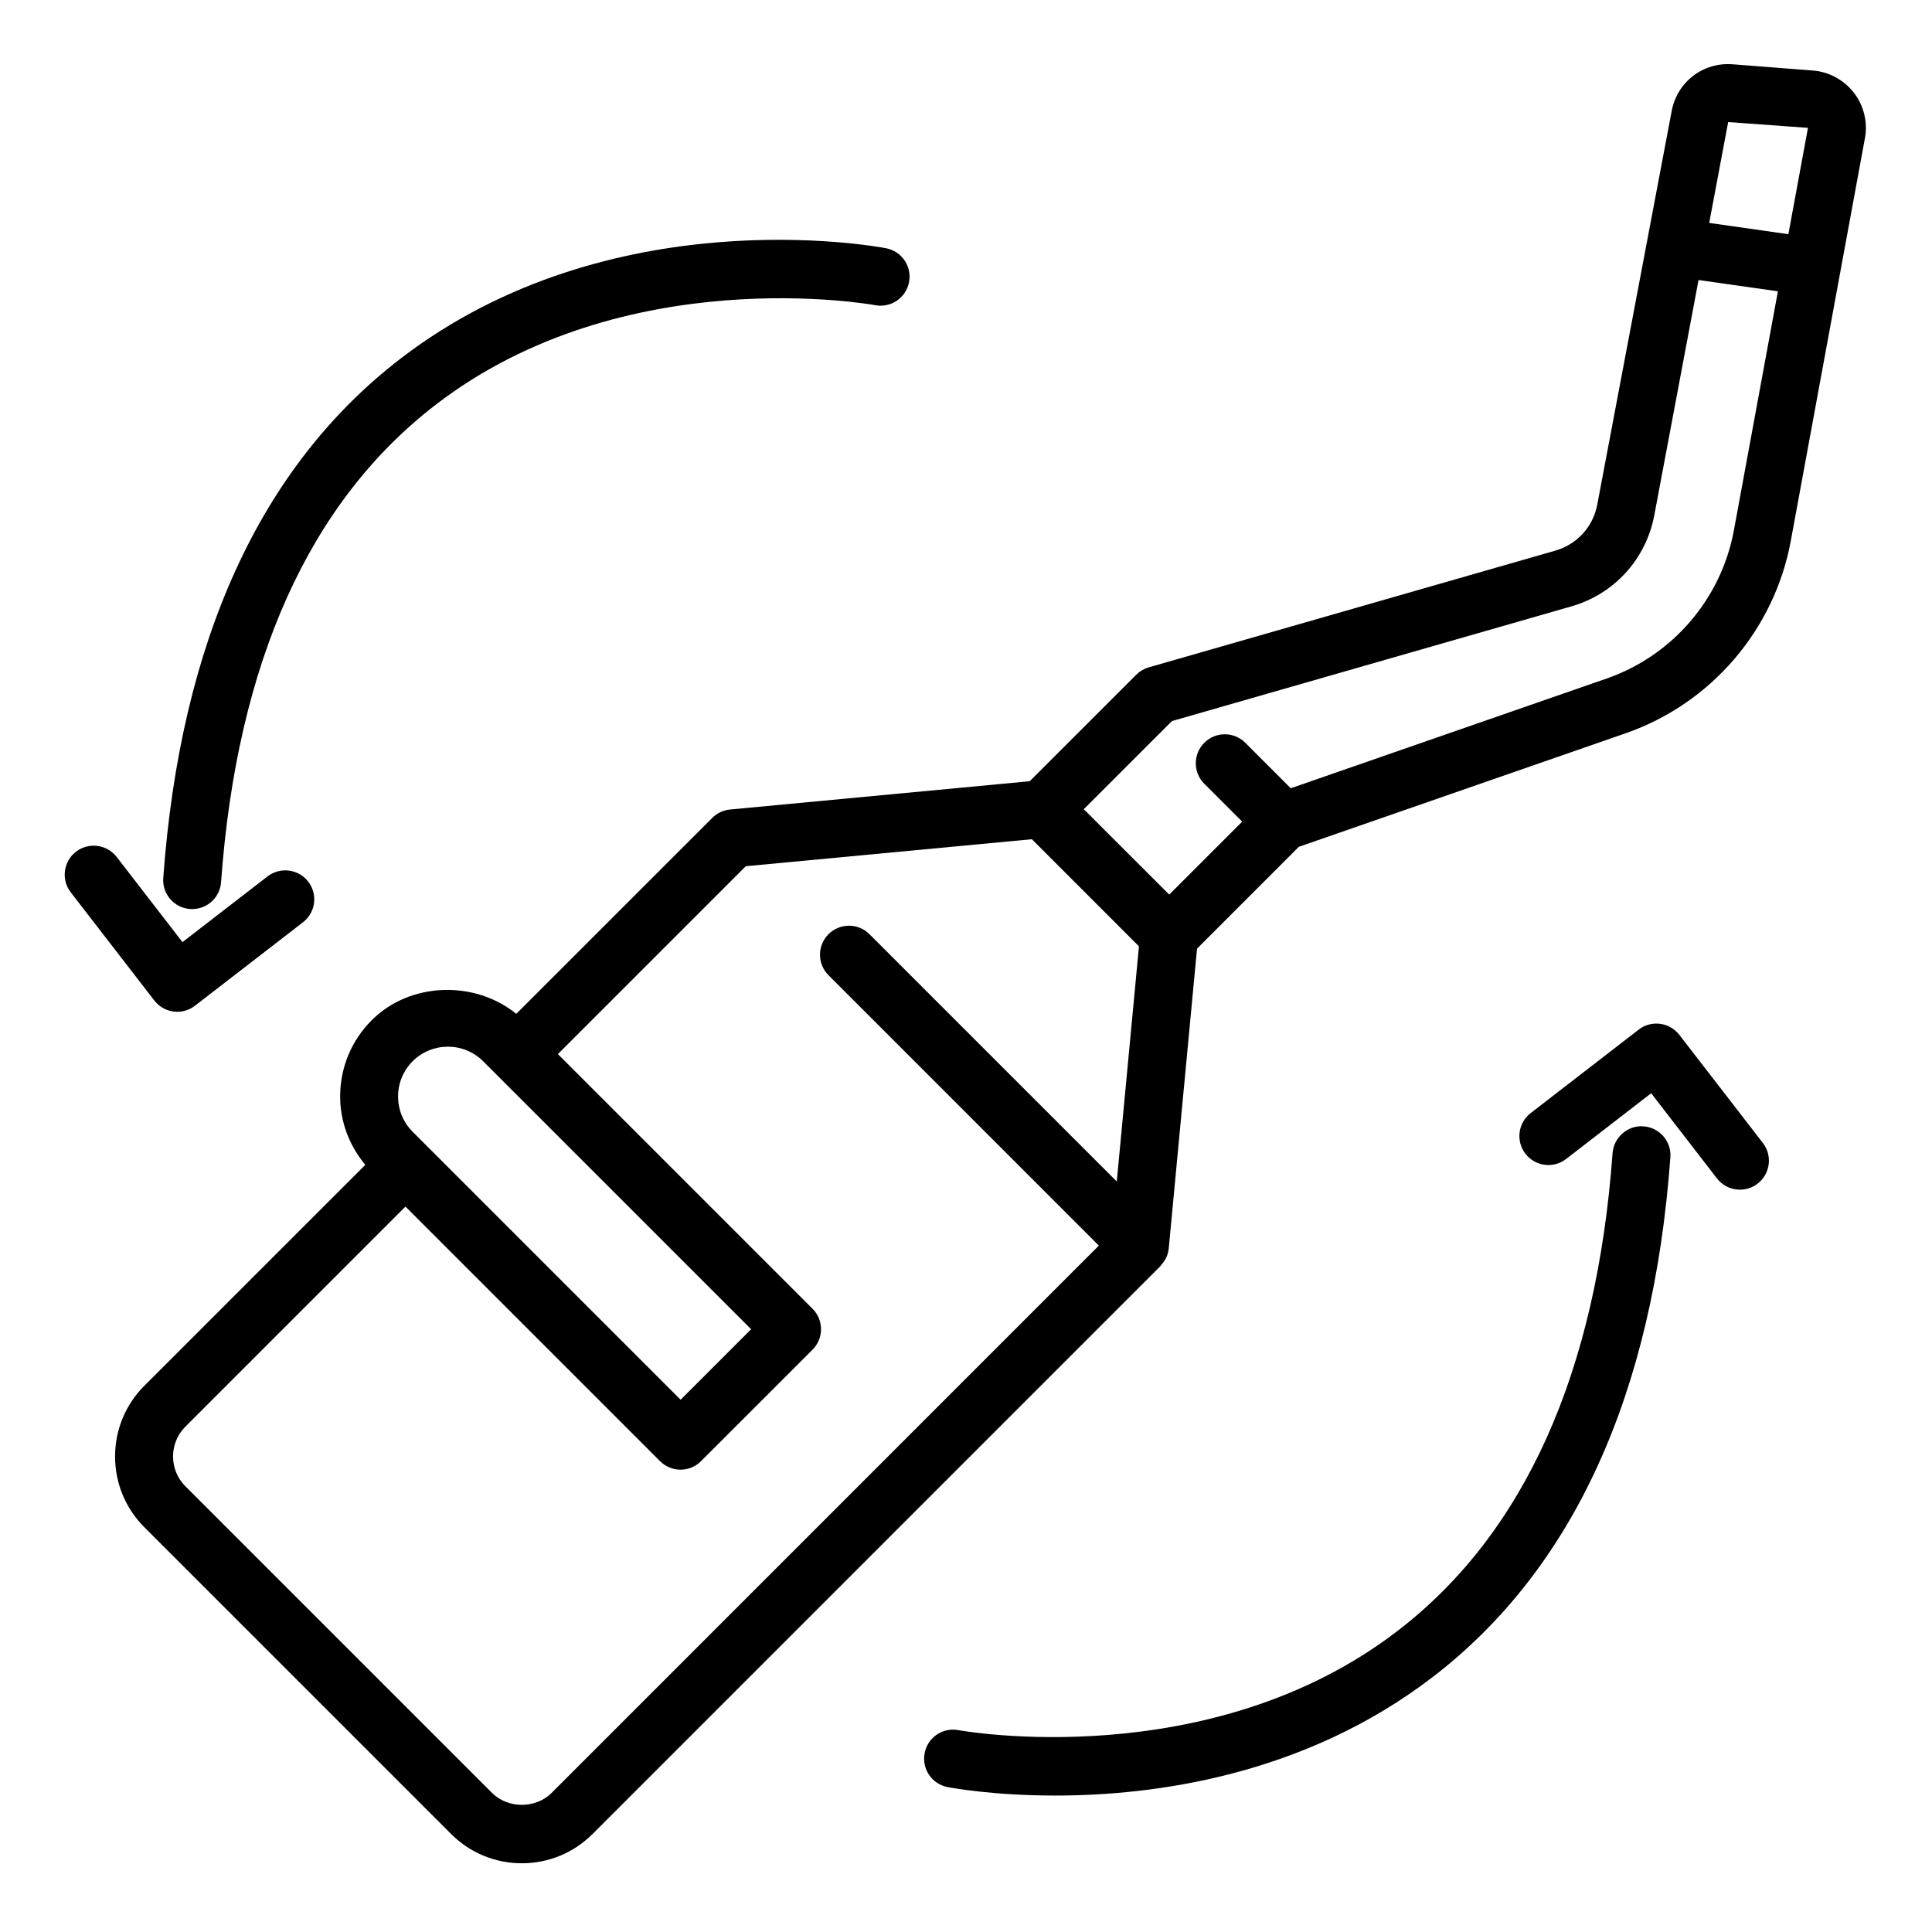
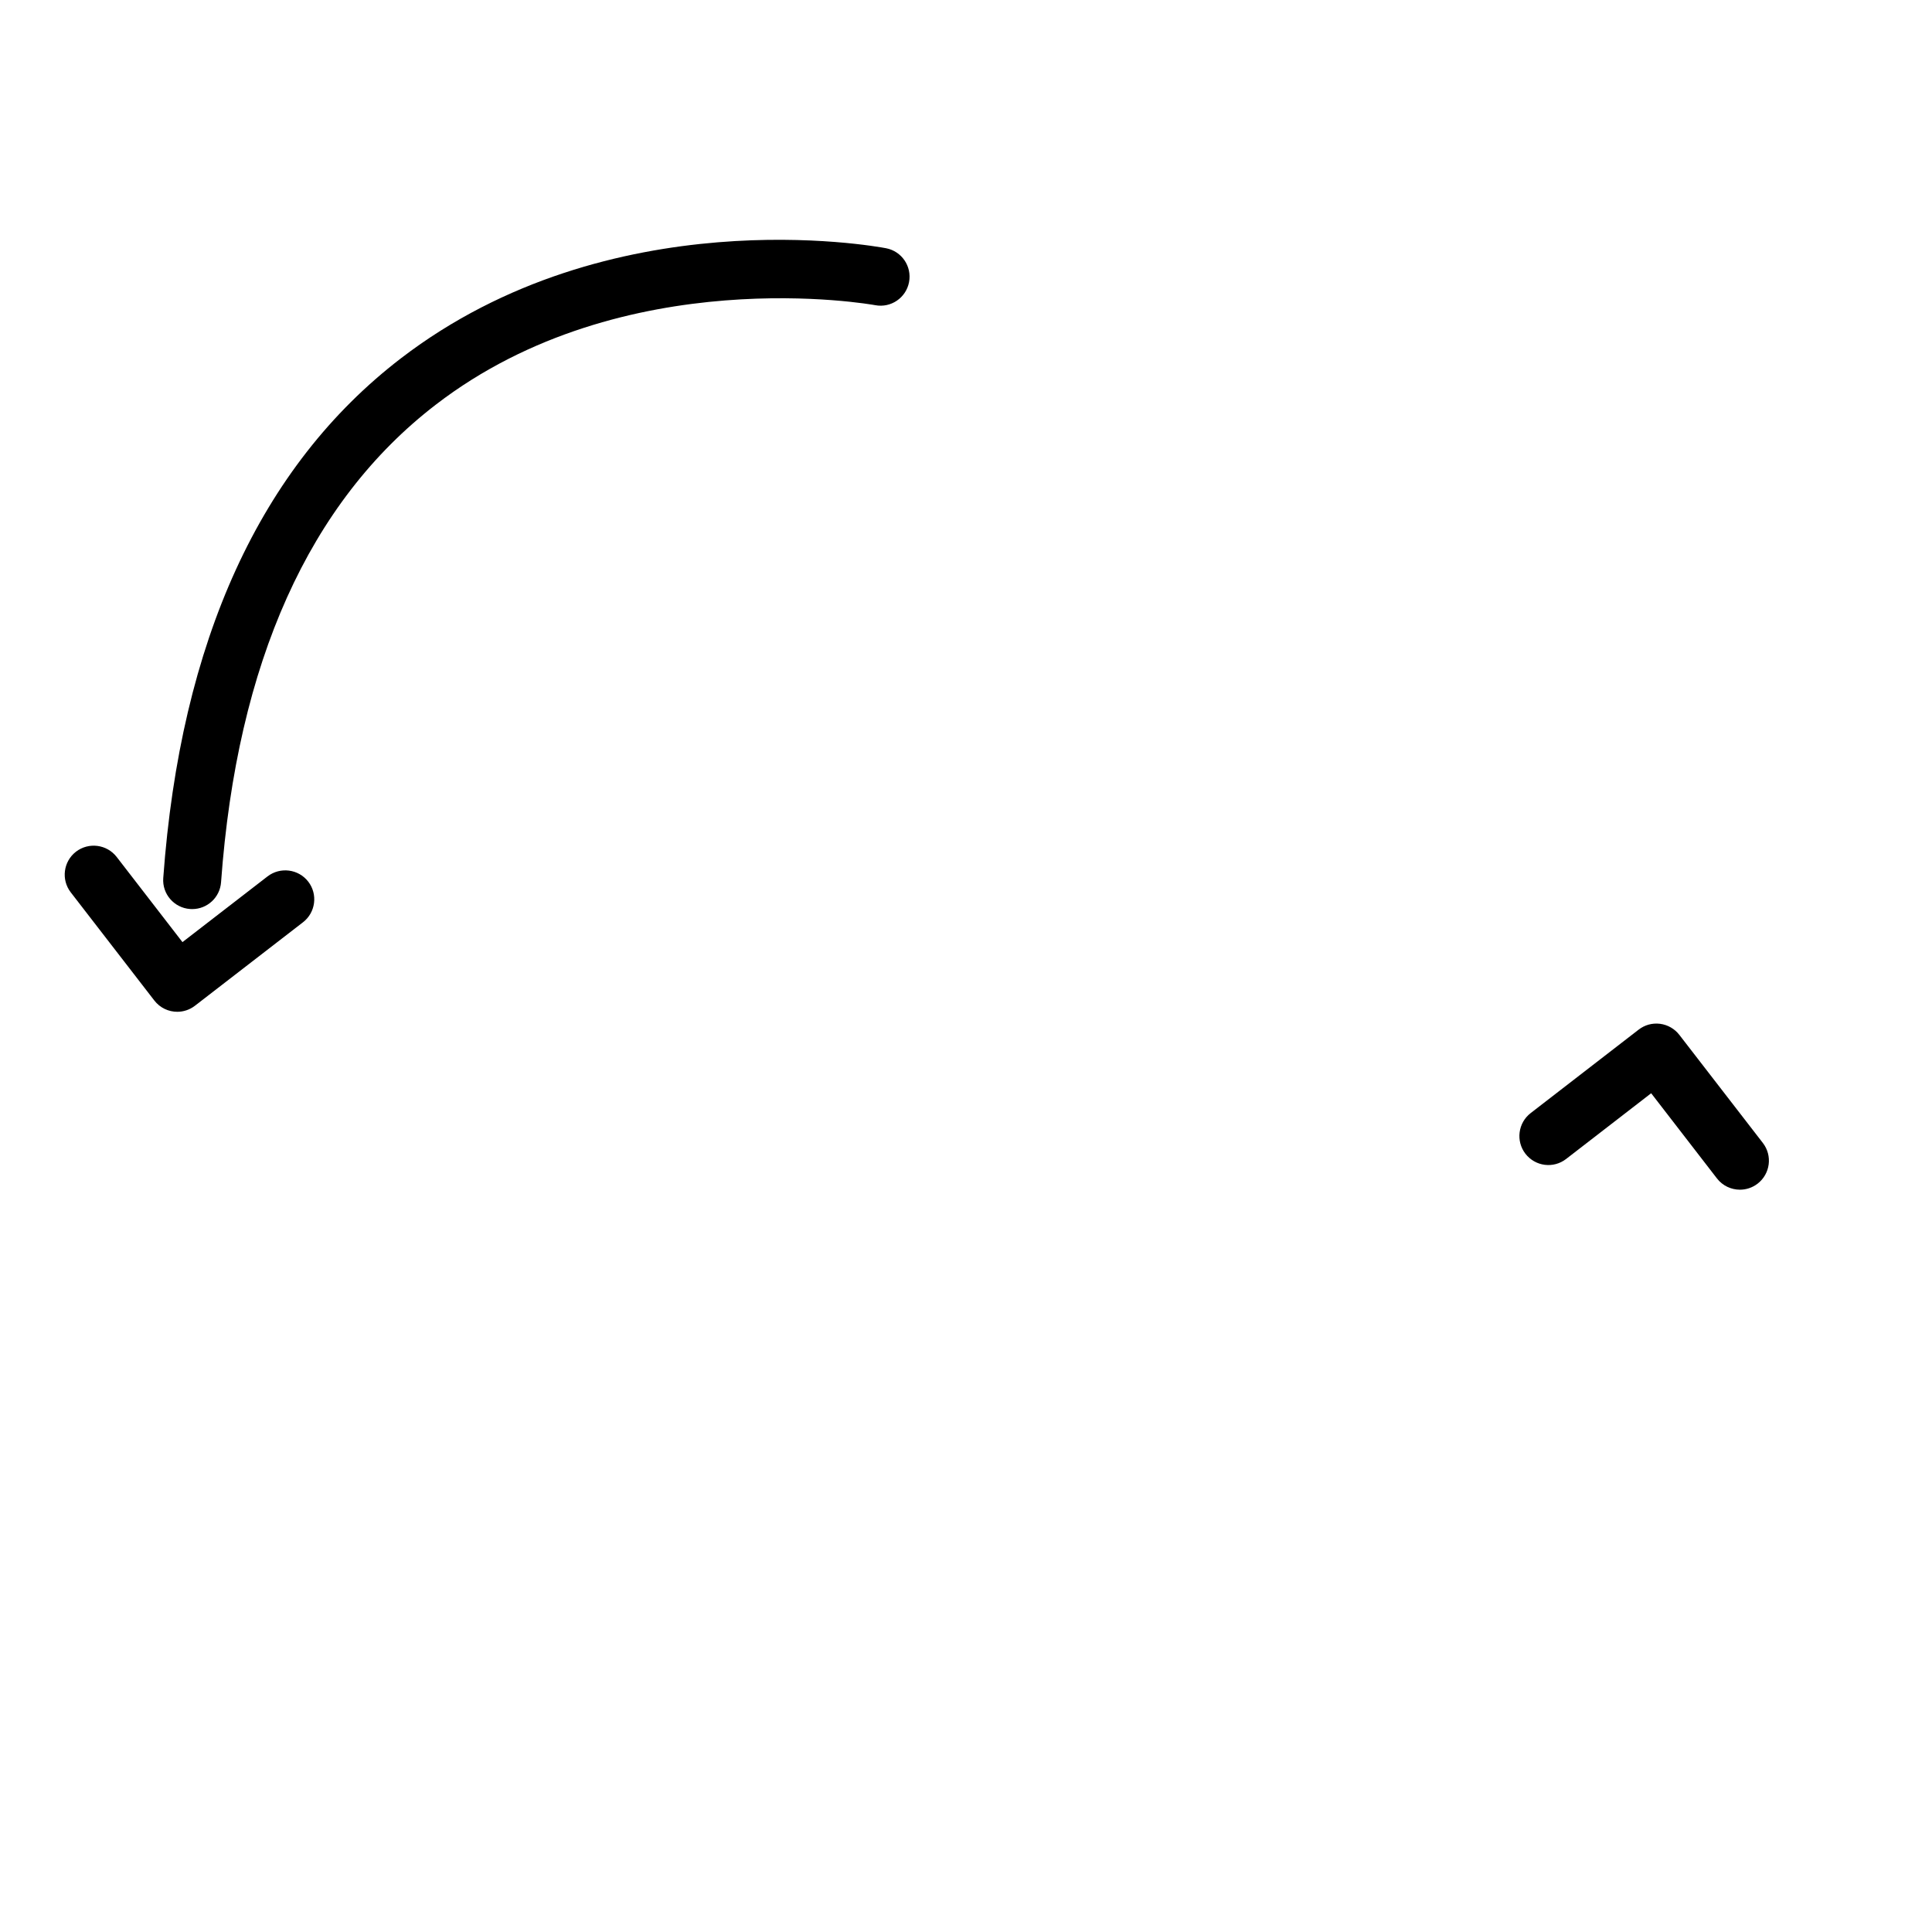
<svg xmlns="http://www.w3.org/2000/svg" version="1.1" id="Layer_1" x="0px" y="0px" viewBox="0 0 50 50" style="enable-background:new 0 0 50 50;" xml:space="preserve">
  <style type="text/css">
	.st0{fill:none;stroke:#344154;stroke-width:4;stroke-linecap:round;stroke-linejoin:round;stroke-miterlimit:10;}
	.st1{fill:#344154;}
	.st2{fill:#00FFFF;}
	.st3{fill:#FFFFFF;}
	.st4{fill-rule:evenodd;clip-rule:evenodd;fill:#221F20;}
	.st5{fill:none;stroke:#FFFF00;stroke-width:1.5;stroke-linecap:round;stroke-miterlimit:10;}
</style>
  <g>
    <path d="M4.918,23.525c0.019,0.001,0.037,0.002,0.056,0.002c0.39,0,0.719-0.301,0.747-0.696   c0.413-5.682,2.282-9.84,5.557-12.358c4.872-3.749,11.307-2.587,11.372-2.575   c0.408,0.077,0.799-0.191,0.876-0.597c0.077-0.407-0.188-0.799-0.596-0.877   C22.643,6.37,15.79,5.119,10.375,9.274c-3.635,2.79-5.704,7.314-6.15,13.449   C4.194,23.136,4.505,23.495,4.918,23.525z" />
    <path d="M4.588,26.185c0.159,0,0.321-0.051,0.458-0.157l2.796-2.16   c0.327-0.253,0.388-0.724,0.135-1.052c-0.254-0.327-0.724-0.387-1.053-0.135l-2.202,1.701   l-1.703-2.205c-0.255-0.327-0.724-0.387-1.053-0.135c-0.327,0.253-0.388,0.724-0.135,1.052   l2.162,2.798C4.142,26.085,4.363,26.185,4.588,26.185z" />
-     <path d="M42.536,29.15c-0.403-0.036-0.773,0.281-0.803,0.694c-0.413,5.682-2.282,9.84-5.557,12.358   c-4.871,3.748-11.305,2.587-11.371,2.574c-0.41-0.077-0.799,0.19-0.876,0.597   s0.188,0.799,0.596,0.877c0.11,0.021,1.189,0.219,2.783,0.219c2.556,0,6.436-0.509,9.771-3.068   c3.635-2.79,5.704-7.314,6.15-13.449C43.26,29.539,42.949,29.18,42.536,29.15z" />
    <path d="M43.461,26.782c-0.122-0.158-0.301-0.26-0.498-0.286c-0.204-0.025-0.396,0.029-0.555,0.151   l-2.795,2.16c-0.327,0.253-0.388,0.724-0.135,1.052c0.255,0.329,0.725,0.389,1.053,0.135   l2.201-1.701l1.703,2.205c0.148,0.191,0.37,0.291,0.595,0.291c0.159,0,0.321-0.051,0.458-0.157   c0.327-0.253,0.388-0.724,0.135-1.052L43.461,26.782z" />
-     <path d="M47.981,2.403c-0.257-0.334-0.646-0.545-1.066-0.578l-2.072-0.161   c-0.771-0.061-1.44,0.461-1.58,1.209l-1.926,10.186c-0.108,0.574-0.524,1.03-1.084,1.191   l-10.523,3.021c-0.122,0.035-0.233,0.101-0.323,0.19l-2.758,2.757l-7.755,0.732   c-0.174,0.016-0.337,0.093-0.46,0.216l-5.073,5.072c-1.076-0.874-2.751-0.826-3.741,0.165   c-0.527,0.527-0.817,1.228-0.817,1.973c0,0.657,0.236,1.271,0.651,1.77L3.737,35.862   c-0.489,0.489-0.759,1.14-0.759,1.832c0,0.692,0.27,1.342,0.759,1.832l7.936,7.936   c0.489,0.489,1.14,0.759,1.832,0.759s1.343-0.27,1.832-0.759l14.694-14.695   c0.008-0.008,0.011-0.019,0.018-0.028c0.058-0.064,0.109-0.134,0.142-0.214   c0.001-0.003,0.003-0.005,0.004-0.008c0.027-0.066,0.045-0.137,0.052-0.21l0.732-7.756l2.635-2.636   l8.457-2.938c2.212-0.769,3.851-2.678,4.275-4.982l1.917-10.413   C48.342,3.167,48.238,2.738,47.981,2.403z M46.79,3.309L46.283,6.061l-2.049-0.292l0.491-2.61   L46.79,3.309z M10.679,27.465c0.252-0.251,0.582-0.377,0.913-0.377   c0.33,0,0.66,0.126,0.912,0.377l0.344,0.344c0,0,0.001,0.001,0.001,0.001l6.59,6.59   l-1.825,1.825l-6.588-6.588c-0-0-0.001-0.001-0.001-0.001s-0.001-0.001-0.001-0.001   l-0.344-0.344C10.176,28.787,10.176,27.969,10.679,27.465z M14.276,46.4   c-0.412,0.412-1.131,0.412-1.543,0l-7.936-7.936c-0.425-0.425-0.425-1.117,0-1.542l5.696-5.696   l6.589,6.589c0.146,0.146,0.338,0.22,0.53,0.22s0.384-0.073,0.53-0.22l2.886-2.885   c0.141-0.141,0.22-0.332,0.22-0.53s-0.079-0.39-0.22-0.53l-6.59-6.59l4.862-4.862   l7.405-0.699l2.771,2.772l-0.574,6.086l-6.4-6.4c-0.293-0.293-0.768-0.293-1.061,0   s-0.293,0.768,0,1.061l6.997,6.998L14.276,46.4z M41.58,17.56l-8.175,2.84l-1.177-1.177   c-0.293-0.293-0.768-0.293-1.061,0s-0.293,0.768,0,1.061l0.98,0.98l-1.888,1.888l-2.211-2.21   l2.282-2.281l10.337-2.968c1.107-0.318,1.929-1.219,2.145-2.353l1.146-6.093l2.054,0.292   l-1.139,6.185C44.546,15.498,43.284,16.968,41.58,17.56z" />
  </g>
</svg>